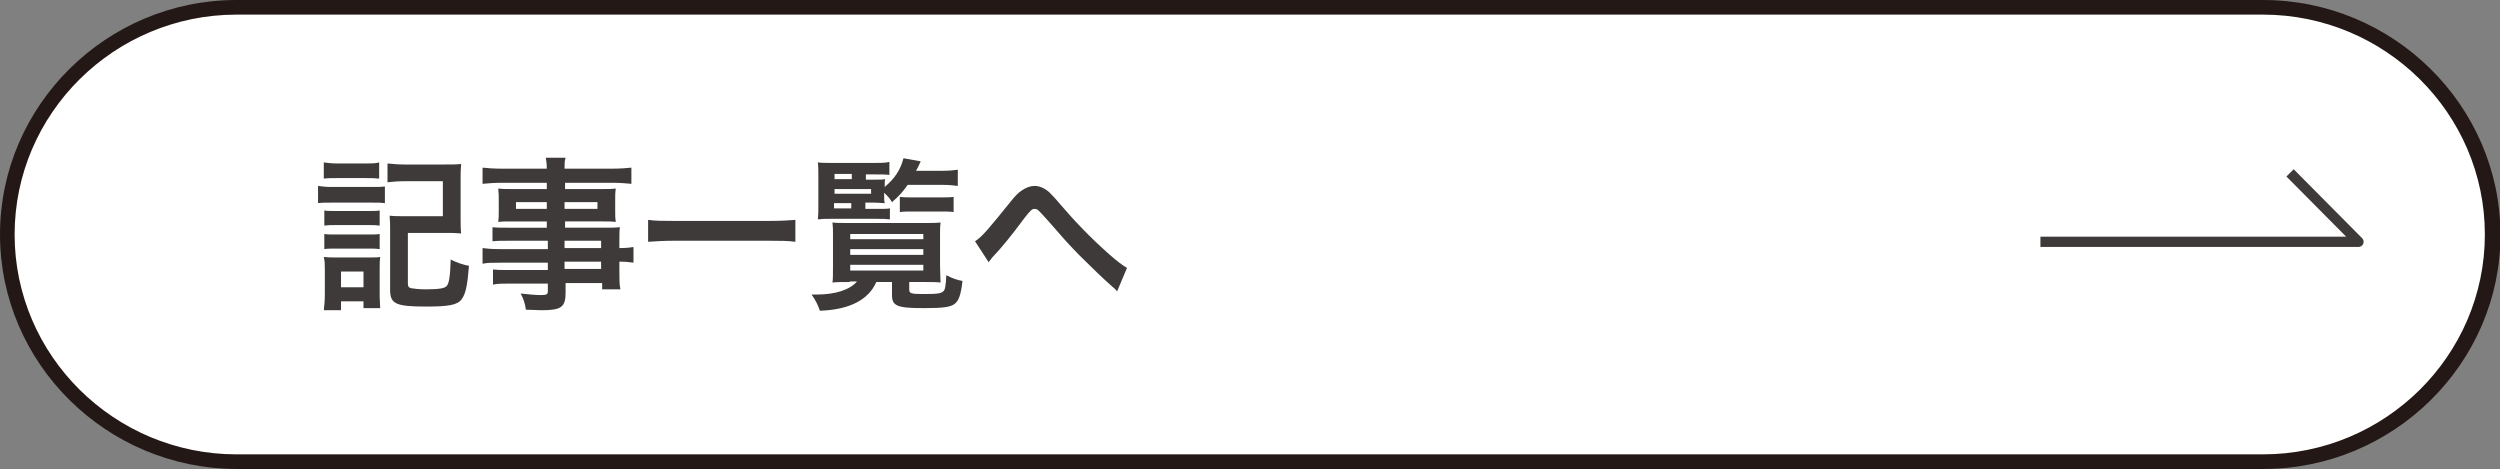
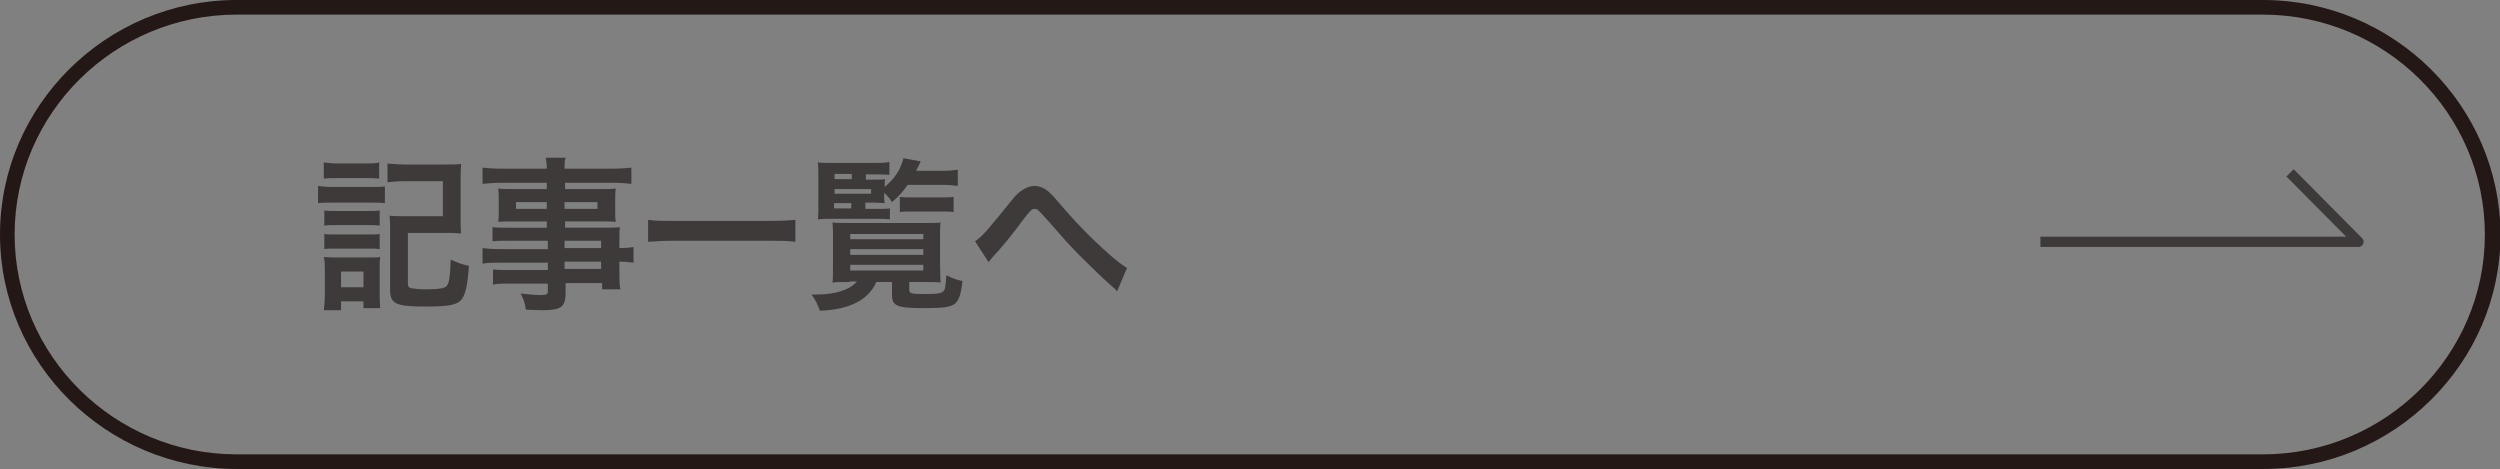
<svg xmlns="http://www.w3.org/2000/svg" version="1.1" x="0px" y="0px" viewBox="0 0 478.7 89.8" style="enable-background:new 0 0 478.7 89.8;" xml:space="preserve">
  <rect x="0" y="0" width="478.7" height="89.8" fill="#808080" stroke="none" />
  <style type="text/css">
	.st0{fill:#FFFFFF;}
	.st1{fill:#231815;}
	.st2{fill:#3E3A39;}
	.st3{fill:none;stroke:#3E3A39;stroke-width:1.966;stroke-linejoin:round;stroke-miterlimit:10;}
</style>
  <g id="レイヤー_1">
</g>
  <g id="_x32_">
    <g>
-       <path class="st0" d="M45.4,88.4c-24.2,0-43.9-19.5-43.9-43.5c0-24,19.7-43.5,43.9-43.5h388c24.2,0,43.9,19.5,43.9,43.5    c0,24-19.7,43.5-43.9,43.5H45.4z" />
      <path class="st1" d="M433.3,2.8c23.4,0,42.5,18.9,42.5,42.1c0,23.2-19.1,42.1-42.5,42.1h-388C21.9,87,2.8,68.1,2.8,44.9    c0-23.2,19.1-42.1,42.5-42.1H433.3 M433.3,0h-388C20.4,0,0,20.2,0,44.9c0,24.7,20.4,44.9,45.4,44.9h388    c24.9,0,45.4-20.2,45.4-44.9C478.7,20.2,458.3,0,433.3,0L433.3,0z" />
    </g>
    <g>
      <g>
        <g>
          <path class="st2" d="M60.9,35.6c0.8,0.1,1.4,0.2,2.5,0.2h7.8c1.3,0,1.8,0,2.5-0.1v3.2c-0.7-0.1-1.1-0.1-2.4-0.1h-7.9      c-1.1,0-1.8,0-2.5,0.1V35.6z M62,31.1c0.9,0.1,1.4,0.2,2.6,0.2H70c1.3,0,1.8,0,2.6-0.2v3.1c-0.9-0.1-1.4-0.1-2.6-0.1h-5.4      c-1.1,0-1.8,0-2.6,0.1V31.1z M62,59.5c0.1-1,0.2-2,0.2-3.1v-4.7c0-1,0-1.7-0.2-2.5c0.8,0.1,1.3,0.1,2.5,0.1h6.2      c1.2,0,1.6,0,2.1-0.1c-0.1,0.7-0.1,1.1-0.1,2.3v5.3c0,0.8,0.1,1.7,0.1,2.2h-3.2v-1.3h-4.3v1.7H62z M62.1,40.3      c0.6,0.1,1,0.1,2.1,0.1h6.5c1,0,1.4,0,2-0.1v2.9c-0.7-0.1-1.1-0.1-2-0.1h-6.5c-1,0-1.4,0-2.1,0.1V40.3z M62.1,44.8      c0.6,0.1,1,0.1,2.1,0.1h6.5c1,0,1.4,0,2-0.1v2.9c-0.7-0.1-1-0.1-2.1-0.1h-6.5c-0.9,0-1.4,0-2,0.1V44.8z M65.3,55h4.3v-3h-4.3V55      z M78.1,54.3c0,0.6,0.2,0.8,0.7,0.9c0.6,0.1,1.5,0.2,2.8,0.2c2.5,0,3.5-0.2,3.9-0.6c0.5-0.5,0.7-1.9,0.8-5.1      c1.2,0.6,2.4,1,3.5,1.2c-0.3,3.7-0.6,5.3-1.4,6.4c-0.8,1.1-2.5,1.4-6.8,1.4c-5.8,0-6.9-0.5-6.9-3.2V44.4c0-1.5,0-2.1-0.1-3.1      c0.9,0.1,1.8,0.1,3.1,0.1h7.1v-6.7h-7.3c-1.4,0-2.3,0.1-3.3,0.2v-3.6c1,0.1,2,0.2,3.3,0.2h7.6c1.4,0,2.3,0,3.2-0.1      c-0.1,1.1-0.1,1.7-0.1,3.2v7c0,1.3,0,2.2,0.1,3.1c-1-0.1-1.7-0.1-3.1-0.1h-7.1V54.3z" />
          <path class="st2" d="M104.7,46.1h-7.5c-1.1,0-2,0-2.9,0.1v-2.7c0.8,0.1,1.6,0.1,3,0.1h7.4v-1.2H98c-1.1,0-1.9,0-2.6,0.1      c0.1-0.7,0.1-1.3,0.1-2.1v-2.1c0-0.9,0-1.4-0.1-2.2c0.8,0.1,1.5,0.1,2.7,0.1h6.6V35h-8.6c-1.5,0-2.6,0.1-3.7,0.2v-3.1      c1,0.1,2,0.2,3.9,0.2h8.4c0-1.1-0.1-1.4-0.2-2.1h3.8c-0.2,0.7-0.2,1-0.2,2.1h8.9c1.8,0,2.9-0.1,3.9-0.2v3.1      c-1.1-0.1-2.2-0.2-3.7-0.2h-9v1.2h7.1c1.2,0,1.9,0,2.6-0.1c-0.1,0.7-0.1,1.2-0.1,2.2v2.1c0,0.9,0,1.4,0.1,2.1      c-0.7-0.1-1.5-0.1-2.5-0.1h-7.2v1.2h7.1c1.9,0,2.5,0,3.4-0.1c-0.1,0.8-0.1,1.2-0.1,2.9v1.1c1.4,0,2.1-0.1,2.7-0.2v3      c-0.8-0.1-1.4-0.2-2.7-0.2V52c0,1.6,0,2.5,0.2,3.4h-3.5v-1.2h-7v1.8c0,2.8-0.8,3.4-4.6,3.4c-0.8,0-2-0.1-3-0.1      c-0.2-1.3-0.4-1.9-1-3.1c1.7,0.2,2.9,0.3,4,0.3c1,0,1.2-0.2,1.2-0.7v-1.5h-7.4c-1.4,0-2.2,0-3.1,0.2v-2.9c0.9,0.1,1.4,0.1,3,0.1      h7.5v-1.4h-9c-1.8,0-2.6,0-3.5,0.2v-3c0.8,0.1,1.6,0.2,3.4,0.2h9.1V46.1z M98.8,38.7V40h5.9v-1.3H98.8z M108.1,40h6.3v-1.3h-6.3      V40z M115.1,47.5v-1.4h-7v1.4H115.1z M108.1,51.5h7v-1.4h-7V51.5z" />
          <path class="st2" d="M152.3,46.3c-1.4-0.2-2.9-0.2-4.8-0.2h-18.6c-1.8,0-3.4,0.1-4.8,0.2v-4.2c1.4,0.2,2.8,0.2,4.8,0.2h18.6      c2.1,0,3.6-0.1,4.8-0.2V46.3z" />
          <path class="st2" d="M162.7,54c-1.3,0-2.7,0-3.3,0.1c0.1-0.5,0.1-1.9,0.1-3.1v-6.1c0-1,0-1.4-0.1-2.3c0.6,0.1,1.6,0.1,3.1,0.1      h14.5c1.6,0,2.2,0,3.1-0.1c-0.1,0.7-0.1,1.2-0.1,2.3v5.9c0,1.4,0.1,2.9,0.1,3.3c-0.6-0.1-2-0.1-3.3-0.1h-2.7v1.4      c0,0.8,0.3,0.9,2.8,0.9c2.6,0,3.4-0.1,3.8-0.6c0.3-0.3,0.4-1.1,0.5-3c1.2,0.6,2,0.9,3.1,1.1c-0.3,2.6-0.7,3.7-1.4,4.3      c-0.8,0.7-2.2,0.9-6,0.9c-5.1,0-6.1-0.4-6.1-2.5V54h-3c-1.5,3.4-5.1,5.3-10.8,5.5c-0.5-1.3-0.7-1.8-1.6-3.1c0.4,0,0.7,0,0.9,0      c3.7,0,6.4-0.9,7.8-2.5H162.7z M165.9,40h1.9c1.3,0,2.1,0,2.6-0.1V42c-0.9-0.1-1.4-0.1-2.6-0.1h-8.7c-1,0-1.6,0-2.5,0.1      c0.1-0.9,0.1-1.6,0.1-3.1v-4.6c0-1.5,0-2.5-0.1-3.2c0.8,0.1,1.6,0.1,3.2,0.1h7.5c1.4,0,2.2,0,3-0.2v2.5      c-0.7-0.1-1.4-0.1-2.5-0.1h-2v1h1.6c1,0,1.7,0,2.1-0.1c-0.1,0.4-0.1,0.5-0.1,1.5c1.9-1.6,3-3.2,3.6-5.5l3.3,0.6      c-0.4,0.9-0.6,1.3-0.9,1.8h5.2c1.2,0,2-0.1,2.8-0.2v3.1c-0.8-0.1-1.6-0.2-2.8-0.2h-6.8c-1,1.4-1.6,2.1-3,3.3      c-0.5-0.8-0.7-1-1.5-1.8v0.5c0,0.8,0,1,0.1,1.5c-0.6,0-1.2-0.1-2.2-0.1h-1.5V40z M163.1,34.3v-1h-3.3v1H163.1z M166.8,37.1v-0.9      h-7v0.9H166.8z M159.7,38.9v1h3.3v-1H159.7z M162.8,45.8h14v-1h-14V45.8z M162.8,48.8h14v-1.1h-14V48.8z M162.8,51.8h14v-1.1      h-14V51.8z M172.4,37.7c0.5,0.1,1.5,0.1,2.5,0.1h5c1.3,0,2,0,2.7-0.1v2.9c-0.8-0.1-1.4-0.1-2.7-0.1h-4.9c-1.2,0-2,0-2.7,0.1      V37.7z" />
          <path class="st2" d="M186.7,46.2c1.4-0.9,2.7-2.5,6.9-7.7c0.8-1,1.4-1.6,2-2c0.9-0.6,1.7-0.9,2.5-0.9c0.9,0,1.9,0.4,2.8,1.2      c0.4,0.4,1.1,1.1,2.1,2.3c2.9,3.4,5.9,6.5,9.4,9.6c1.6,1.4,2.4,2,3.4,2.6l-1.9,4.5c-0.3-0.4-0.4-0.5-0.9-0.9      c-1.6-1.4-4.1-3.8-6.4-6.1c-2.4-2.5-2.5-2.6-5.8-6.4c-2-2.2-2.1-2.4-2.7-2.4c-0.5,0-0.8,0.3-1.9,1.7c-2.6,3.5-4.3,5.6-6.2,7.6      c-0.3,0.4-0.4,0.5-0.7,0.9L186.7,46.2z" />
        </g>
      </g>
    </g>
    <polyline class="st3" points="438.5,33.1 451.6,46.3 390.7,46.3  " />
  </g>
</svg>